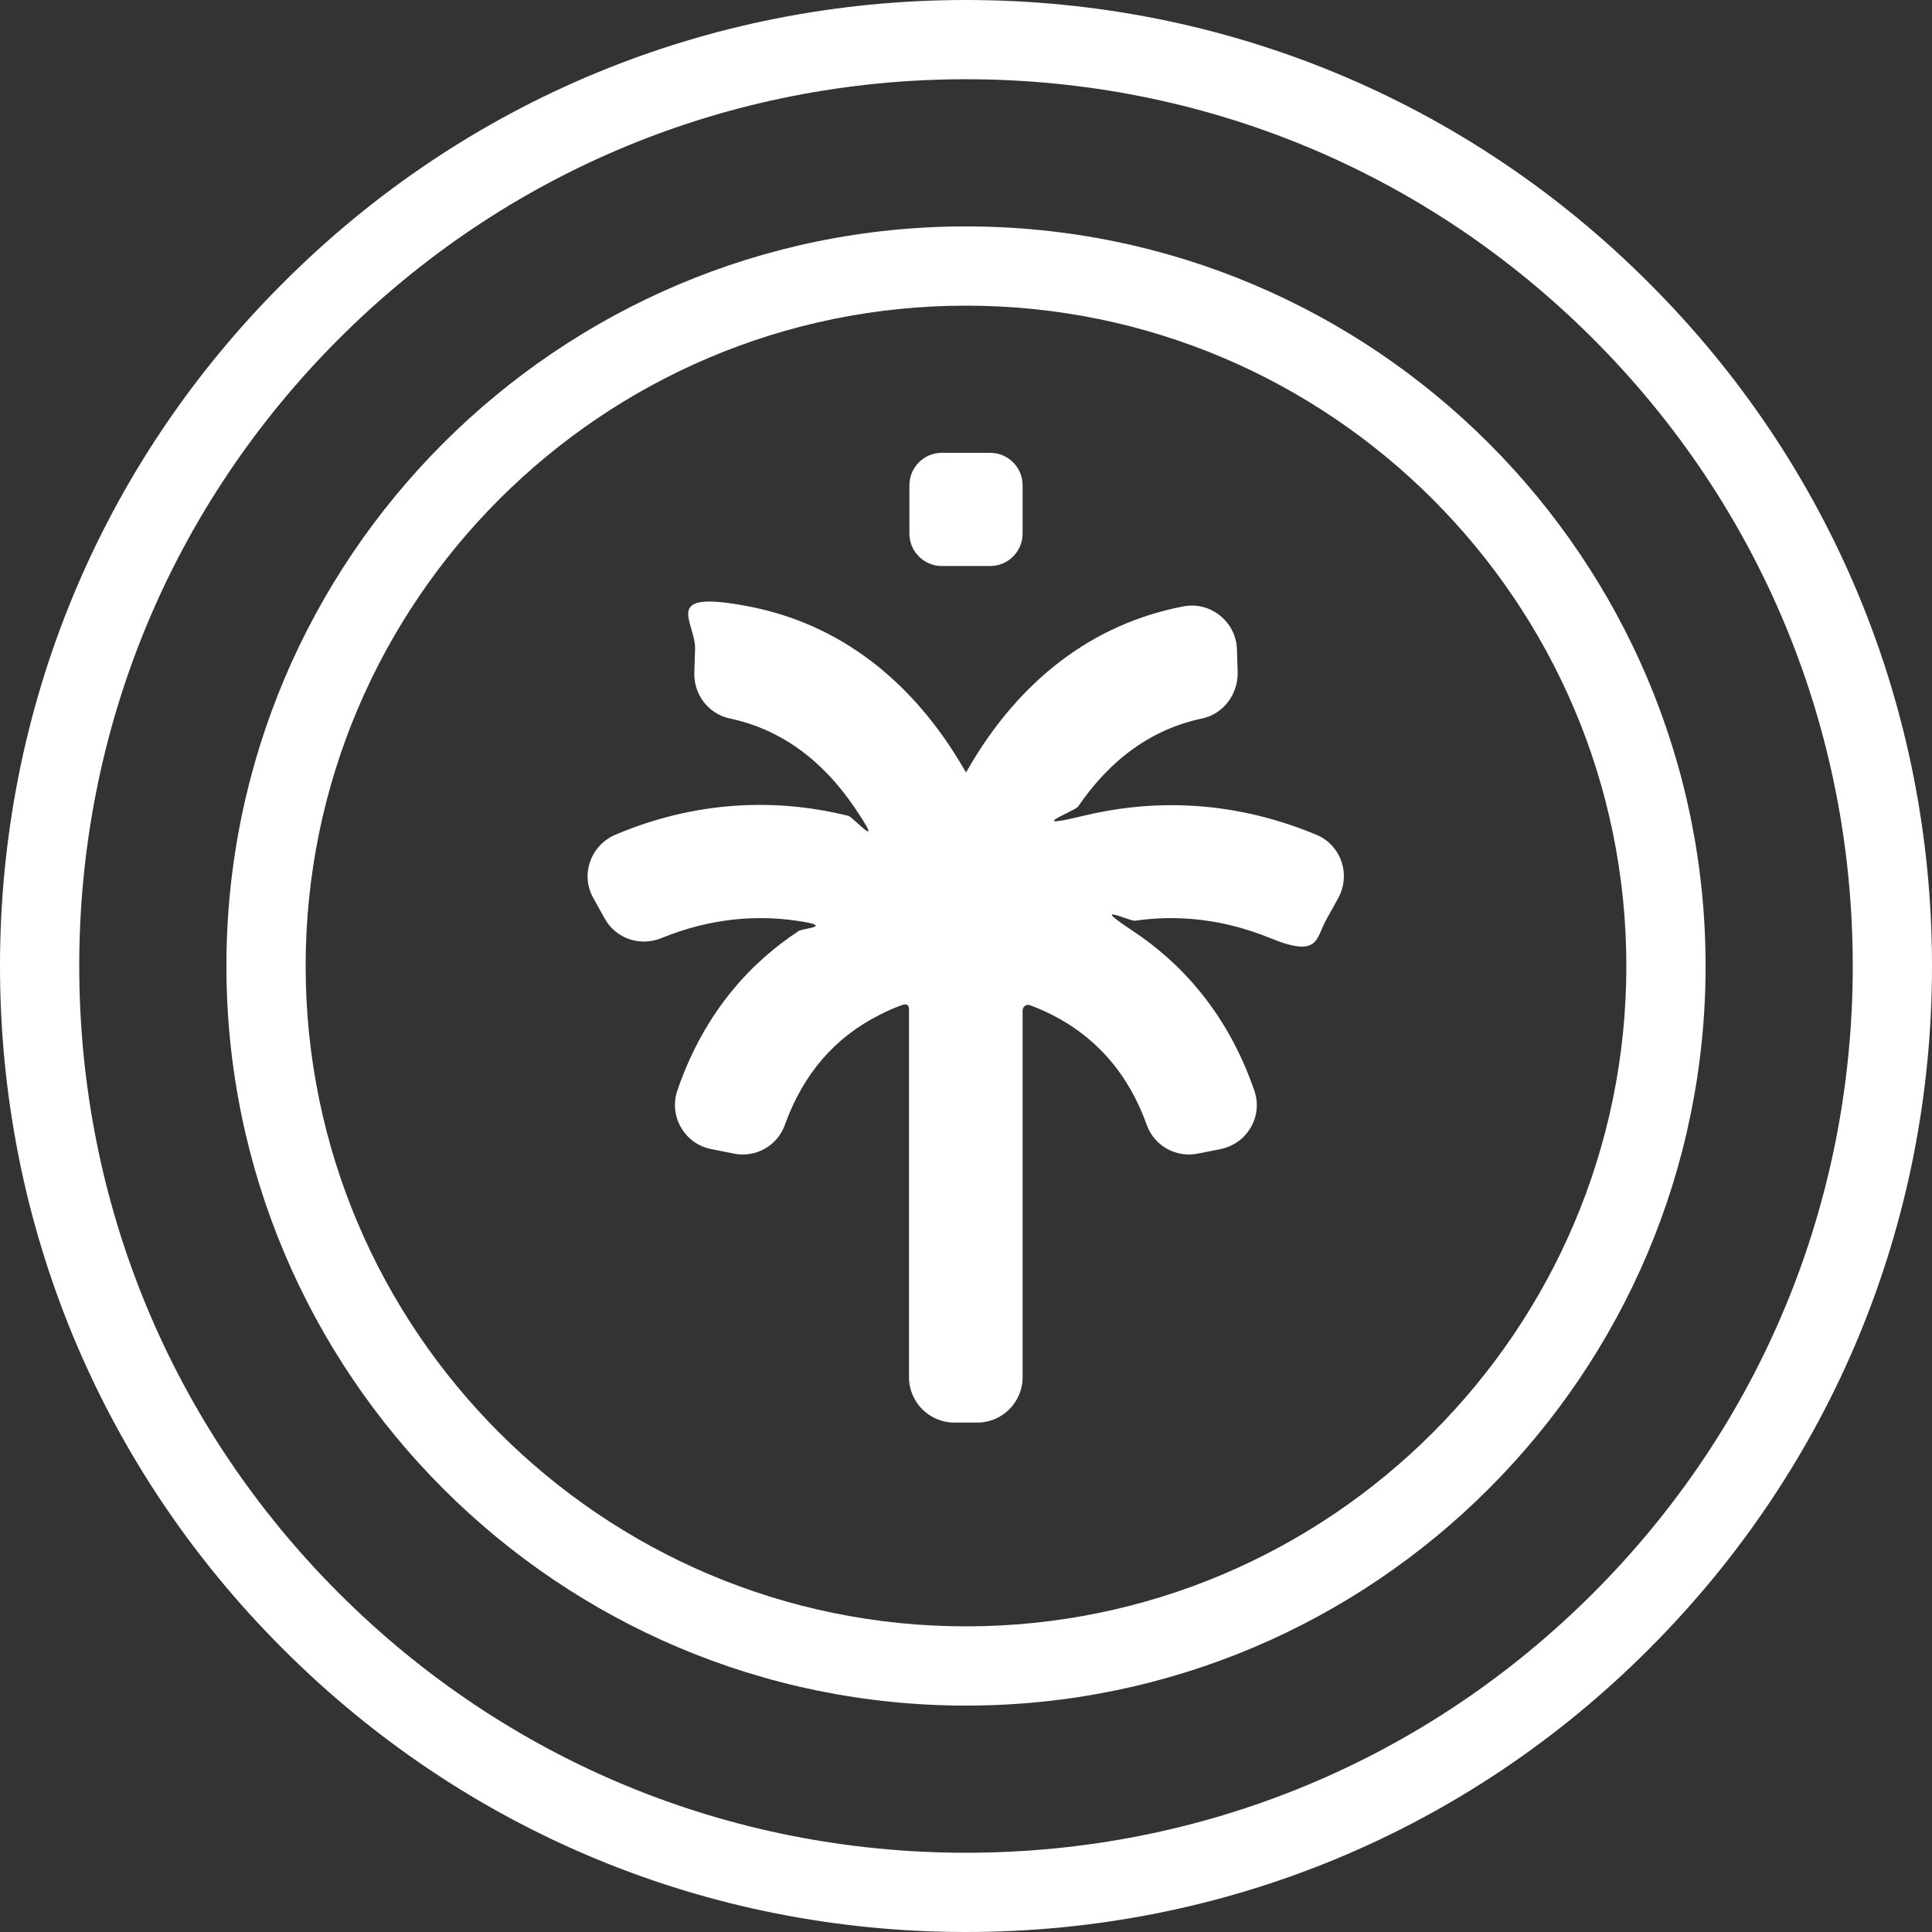
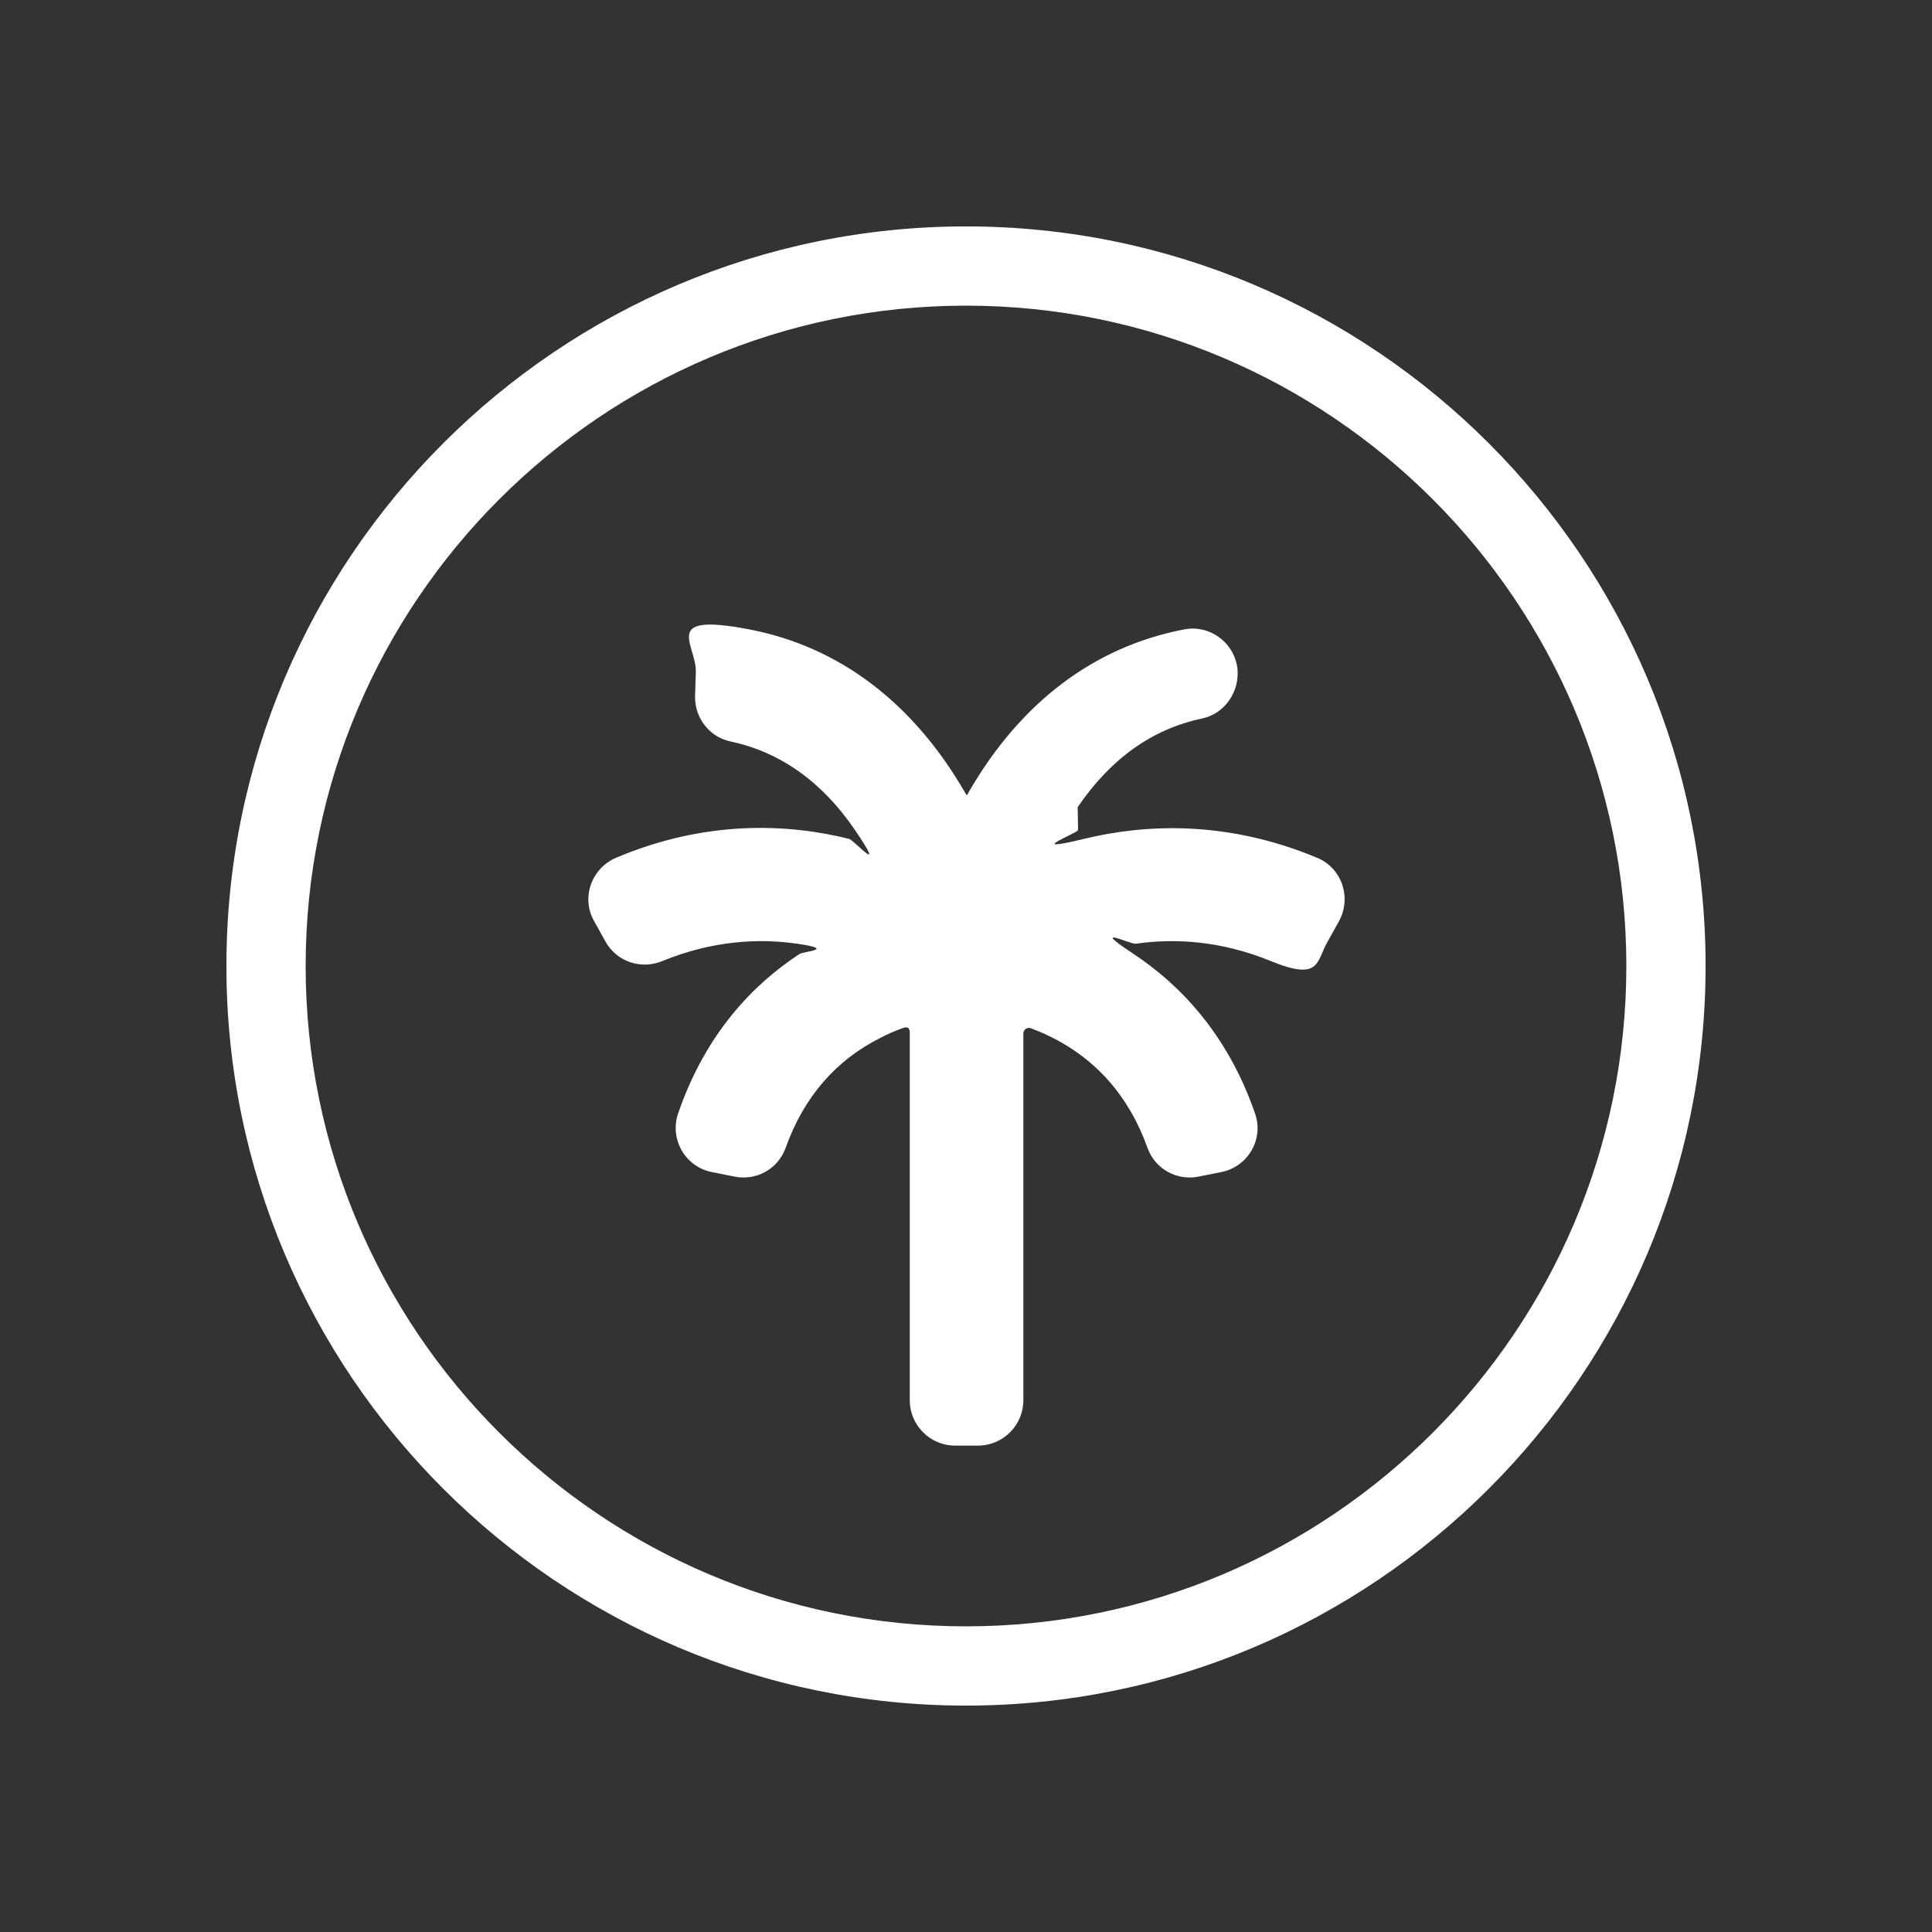
<svg xmlns="http://www.w3.org/2000/svg" viewBox="0 0 512 512" version="1.1" id="Capa_1">
  <rect x="0" y="0" width="512" height="512" fill="#333333" stroke="none" />
  <defs>
    <style>
      .st0 {
        fill: #fff;
      }
    </style>
  </defs>
-   <path d="M437,75C388.7,26.6,324.4,0,256,0S123.3,26.6,75,75C26.6,123.3,0,187.6,0,256s26.6,132.7,75,181c48.4,48.4,112.6,75,181,75s132.7-26.6,181-75c48.4-48.4,75-112.6,75-181s-26.6-132.7-75-181h0ZM422.2,422.2c-44.4,44.4-103.4,68.8-166.2,68.8s-121.8-24.4-166.2-68.8c-44.4-44.4-68.8-103.4-68.8-166.2s24.4-121.8,68.8-166.2c44.4-44.4,103.4-68.8,166.2-68.8s121.8,24.4,166.2,68.8c44.4,44.4,68.8,103.4,68.8,166.2s-24.4,121.8-68.8,166.2Z" class="st0" />
  <path d="M256,60c-108.1,0-196,87.9-196,196s87.9,196,196,196,196-87.9,196-196S364.1,60,256,60ZM256,431c-96.5,0-175-78.5-175-175s78.5-175,175-175,175,78.5,175,175-78.5,175-175,175Z" class="st0" />
-   <path d="M285.6,213.9c8.7-12.8,19.7-20.7,33-23.5,5.6-1.2,9.5-6.4,9.4-12.2l-.2-6.1c-.2-7.3-7-12.8-14.2-11.4-23.9,4.6-43.5,19.4-57.3,43.5,0,.2-.2.3-.3.5,0-.2-.2-.3-.3-.5-13.8-24-33.4-38.9-57.3-43.5s-13.9,4.1-14.2,11.4l-.2,6.1c-.2,5.8,3.7,11,9.4,12.2,13.2,2.8,24.3,10.7,33,23.5s-.3,2.6-1.6,2.3c-16.1-4-37.8-5.1-61.7,5-6.6,2.8-9.4,10.7-5.8,16.9l3,5.4c3,5.3,9.4,7.4,15,5.1,13.2-5.4,25.4-6.1,35.8-4.6s1.8,2,.6,2.7c-12.2,8-24.9,21-32.2,42.3-2.3,6.8,1.9,14.1,8.9,15.5l6,1.2c5.8,1.2,11.6-2,13.6-7.6,4.8-13.4,13.2-23.2,25.2-29.2,1.9-1,3.8-1.8,5.7-2.5s2,.4,2,1.4v97.2c0,6.6,5.4,12,12,12h6.1c6.6,0,12-5.4,12-12v-97.2c0-1,1-1.8,2-1.4,1.5.6,3.1,1.2,4.7,2,12.5,6,21.3,16,26.2,29.7,2,5.6,7.8,8.8,13.6,7.6l6-1.2c7-1.4,11.3-8.7,8.9-15.5-7.3-21.2-20.1-34.3-32.2-42.3s-.8-2.5.6-2.7c10.4-1.5,22.6-.8,35.8,4.6s12,.1,15-5.1l3-5.4c3.5-6.3.8-14.2-5.8-16.9-24-10-45.6-8.9-61.7-5s-2.4-1.2-1.6-2.3Z" class="st0" />
-   <path d="M249.6,120h12.8c4.7,0,8.6,3.8,8.6,8.6v12.8c0,4.7-3.8,8.6-8.6,8.6h-12.8c-4.7,0-8.6-3.8-8.6-8.6v-12.8c0-4.7,3.8-8.6,8.6-8.6Z" class="st0" />
+   <path d="M285.6,213.9c8.7-12.8,19.7-20.7,33-23.5,5.6-1.2,9.5-6.4,9.4-12.2c-.2-7.3-7-12.8-14.2-11.4-23.9,4.6-43.5,19.4-57.3,43.5,0,.2-.2.3-.3.5,0-.2-.2-.3-.3-.5-13.8-24-33.4-38.9-57.3-43.5s-13.9,4.1-14.2,11.4l-.2,6.1c-.2,5.8,3.7,11,9.4,12.2,13.2,2.8,24.3,10.7,33,23.5s-.3,2.6-1.6,2.3c-16.1-4-37.8-5.1-61.7,5-6.6,2.8-9.4,10.7-5.8,16.9l3,5.4c3,5.3,9.4,7.4,15,5.1,13.2-5.4,25.4-6.1,35.8-4.6s1.8,2,.6,2.7c-12.2,8-24.9,21-32.2,42.3-2.3,6.8,1.9,14.1,8.9,15.5l6,1.2c5.8,1.2,11.6-2,13.6-7.6,4.8-13.4,13.2-23.2,25.2-29.2,1.9-1,3.8-1.8,5.7-2.5s2,.4,2,1.4v97.2c0,6.6,5.4,12,12,12h6.1c6.6,0,12-5.4,12-12v-97.2c0-1,1-1.8,2-1.4,1.5.6,3.1,1.2,4.7,2,12.5,6,21.3,16,26.2,29.7,2,5.6,7.8,8.8,13.6,7.6l6-1.2c7-1.4,11.3-8.7,8.9-15.5-7.3-21.2-20.1-34.3-32.2-42.3s-.8-2.5.6-2.7c10.4-1.5,22.6-.8,35.8,4.6s12,.1,15-5.1l3-5.4c3.5-6.3.8-14.2-5.8-16.9-24-10-45.6-8.9-61.7-5s-2.4-1.2-1.6-2.3Z" class="st0" />
</svg>